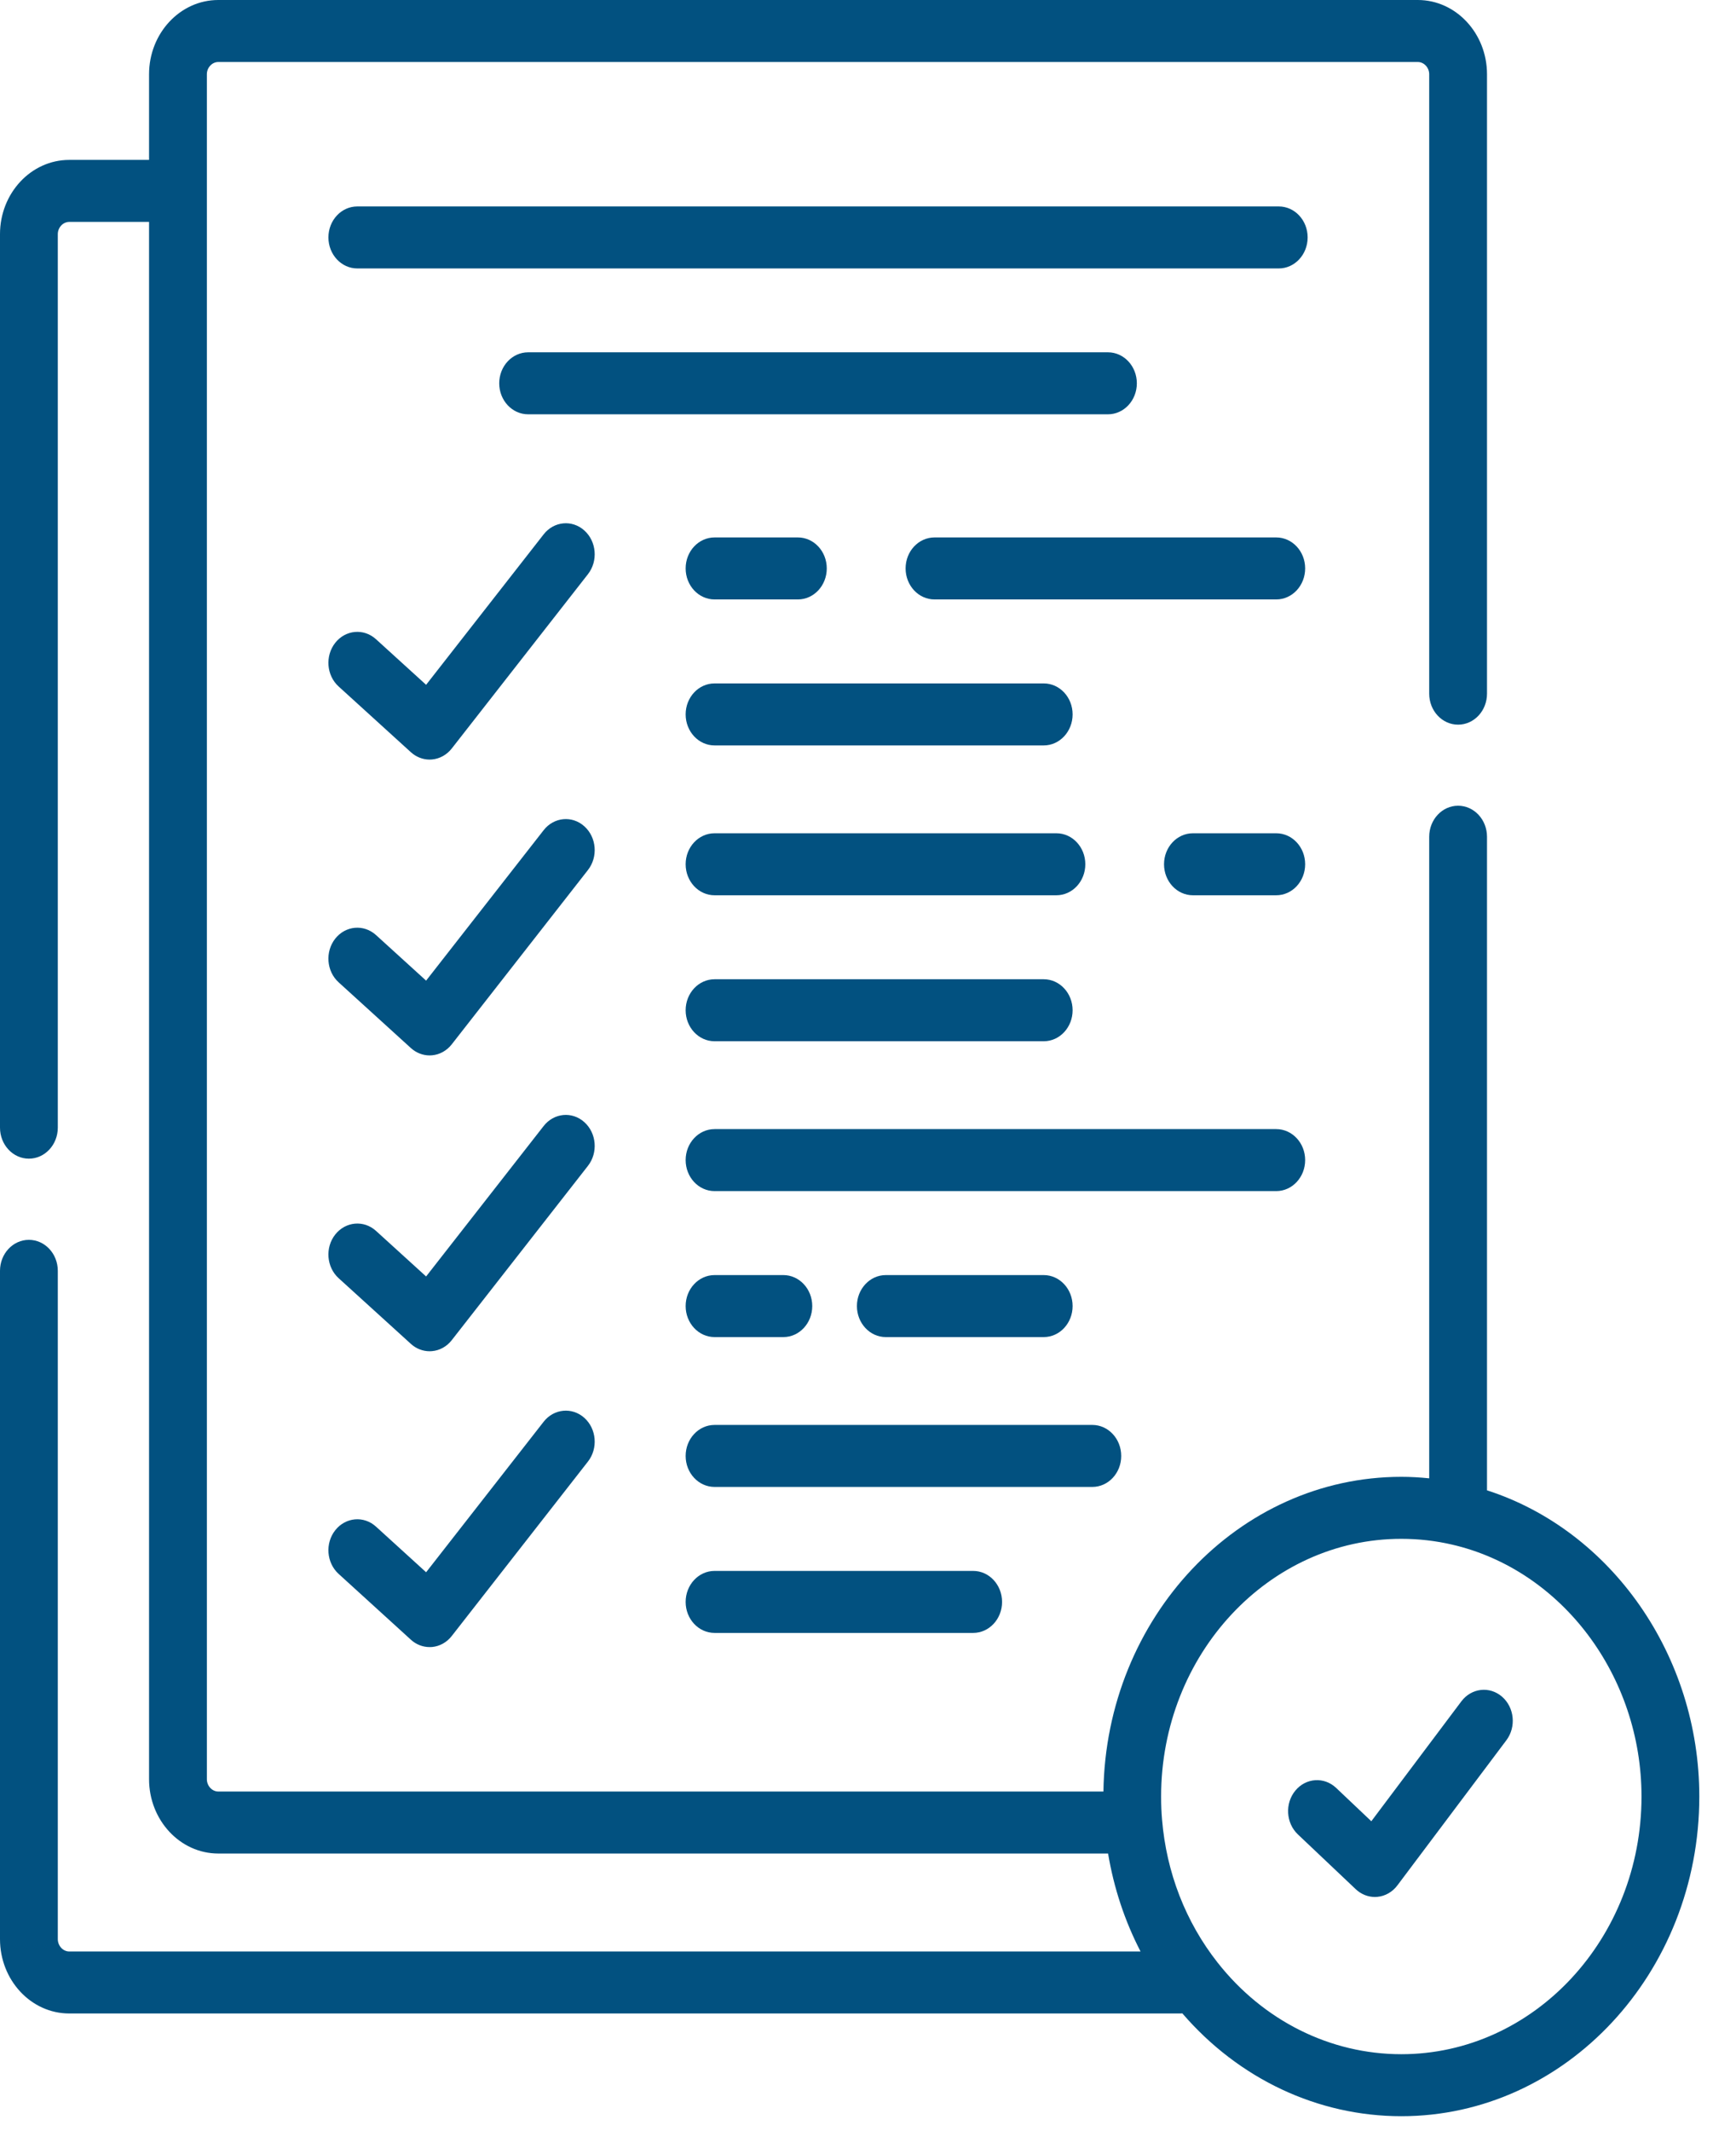
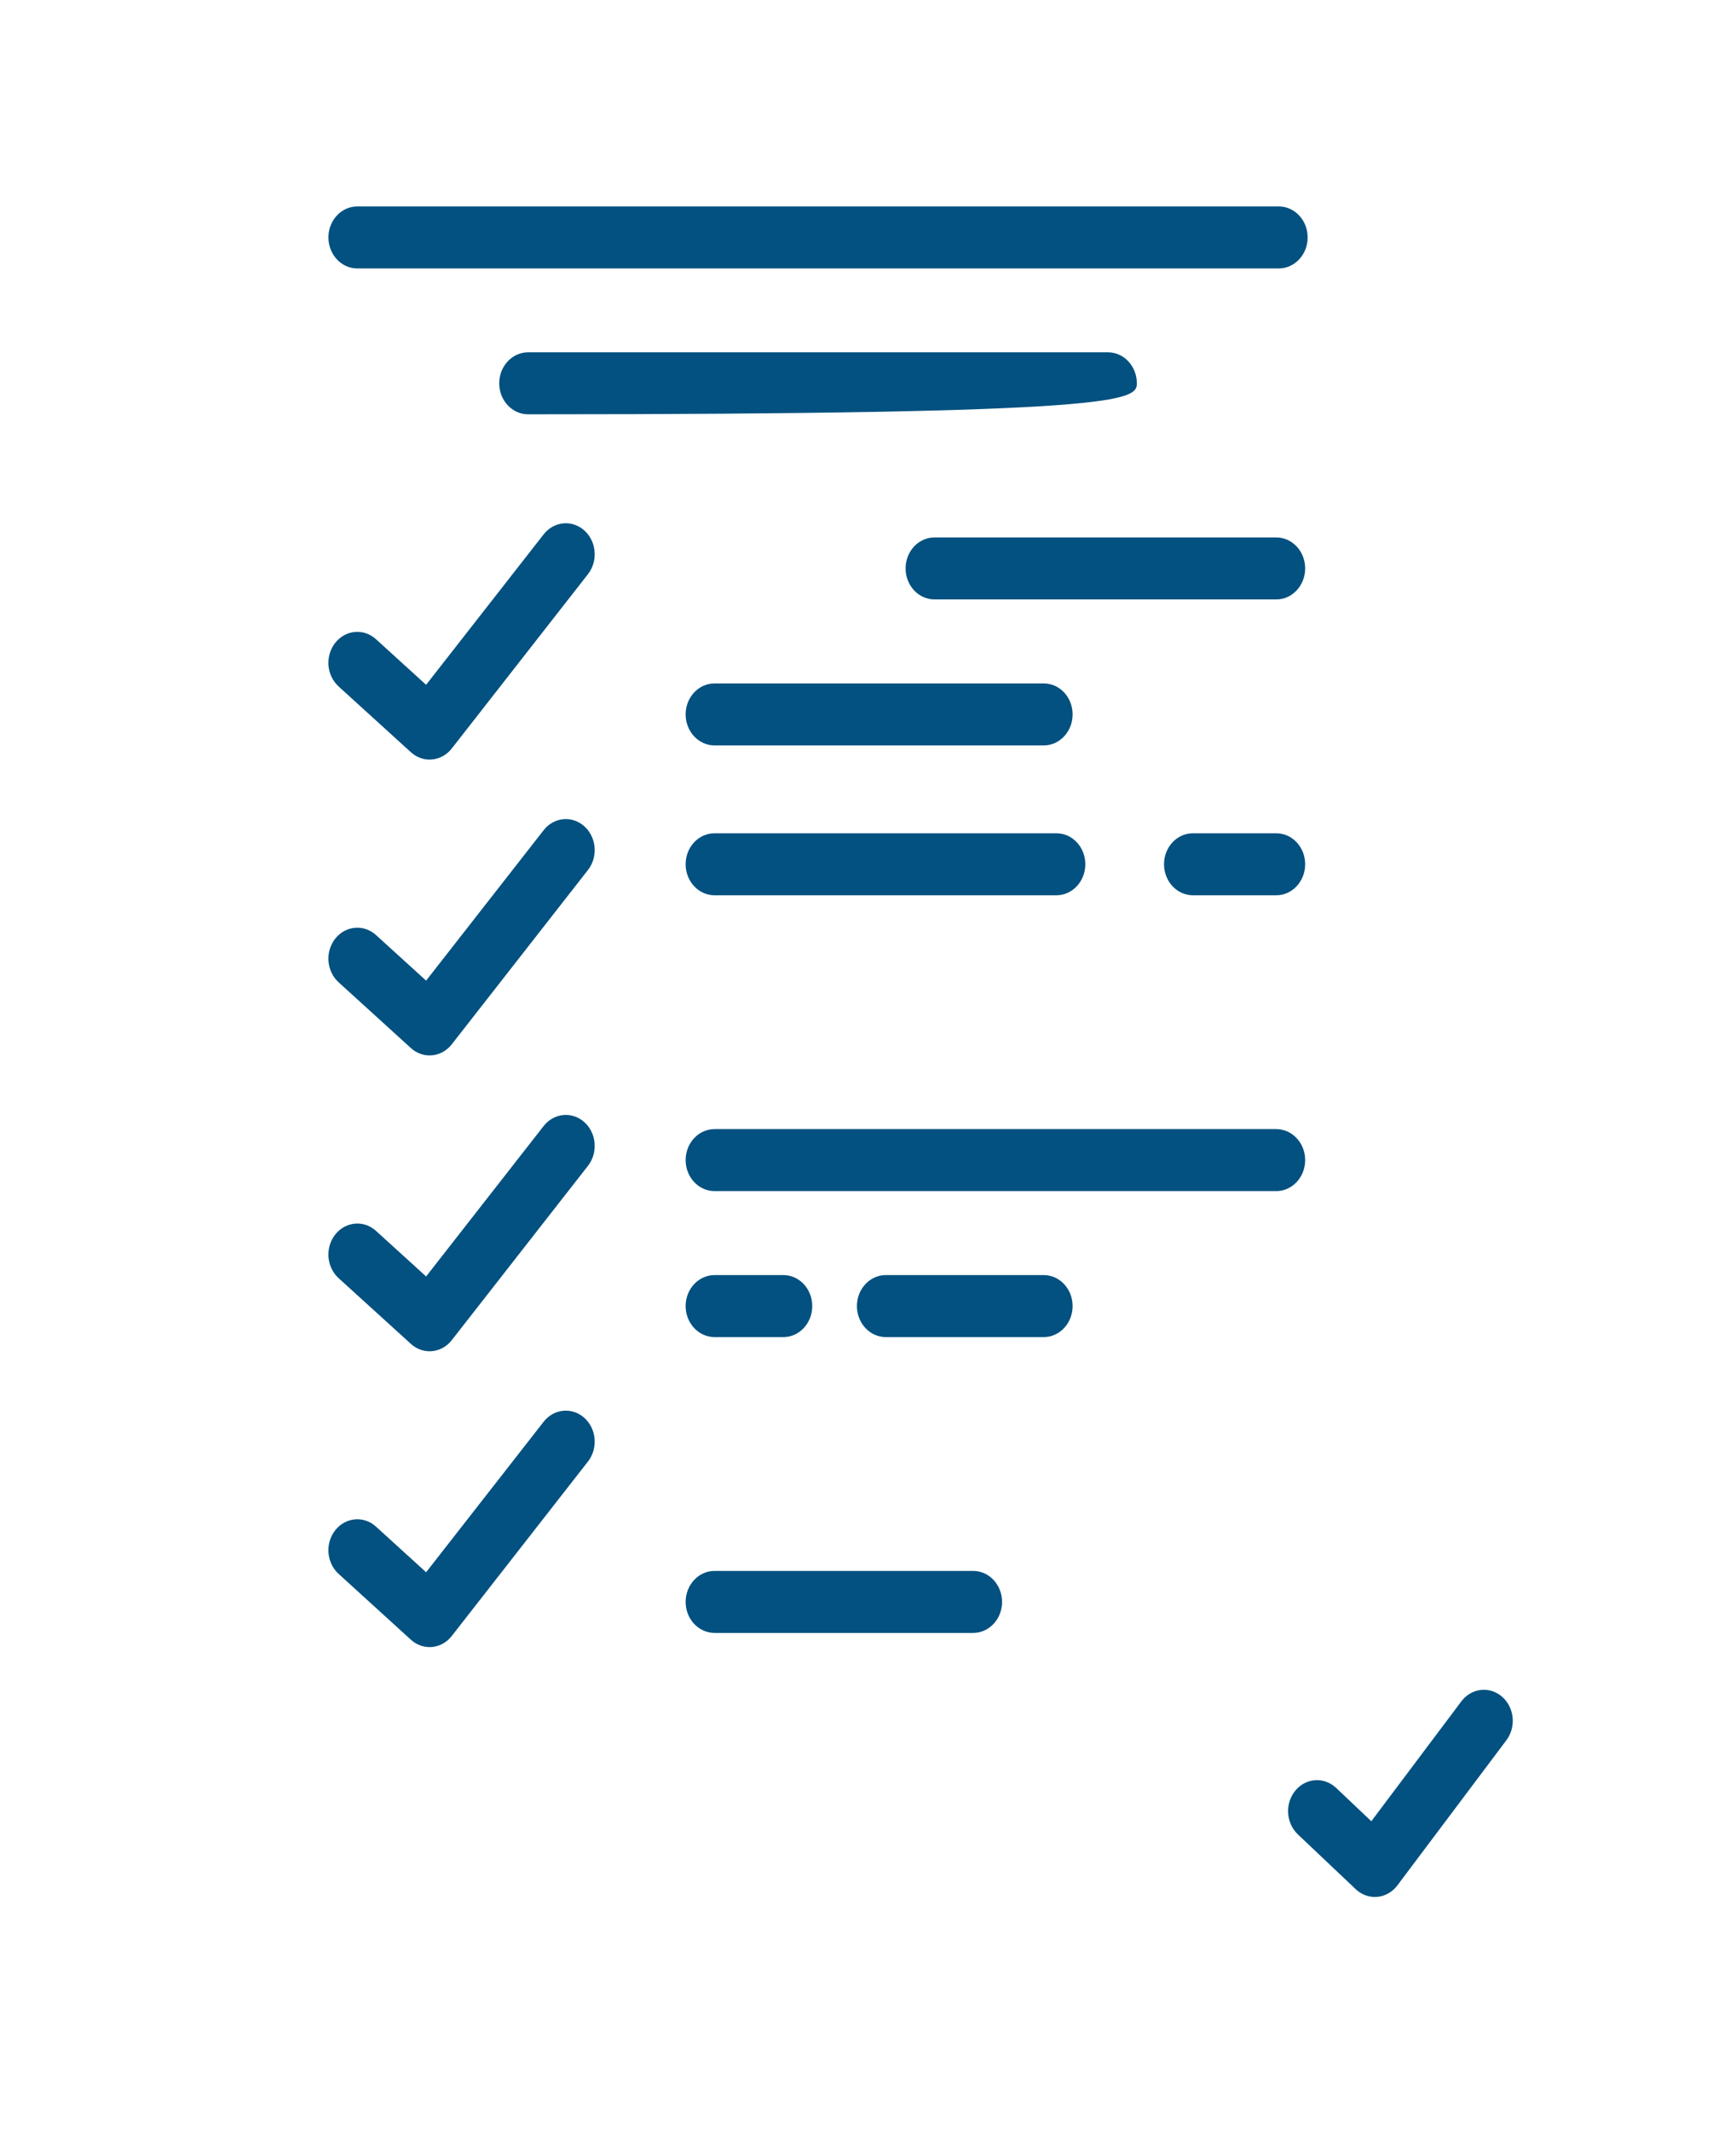
<svg xmlns="http://www.w3.org/2000/svg" width="44" height="54" viewBox="0 0 44 54" fill="none">
  <path d="M32.411 5.231H9.056C8.652 5.231 8.324 5.582 8.324 6.016C8.324 6.45 8.652 6.802 9.056 6.802H32.411C32.815 6.802 33.143 6.45 33.143 6.016C33.143 5.582 32.816 5.231 32.411 5.231Z" fill="#025180" />
-   <path d="M28.814 9.713C28.814 9.279 28.486 8.927 28.082 8.927H13.386C12.981 8.927 12.653 9.279 12.653 9.713C12.653 10.146 12.981 10.498 13.386 10.498H28.082C28.486 10.498 28.814 10.146 28.814 9.713Z" fill="#025180" />
+   <path d="M28.814 9.713C28.814 9.279 28.486 8.927 28.082 8.927H13.386C12.981 8.927 12.653 9.279 12.653 9.713C12.653 10.146 12.981 10.498 13.386 10.498C28.486 10.498 28.814 10.146 28.814 9.713Z" fill="#025180" />
  <path d="M8.583 17.395L10.415 19.061C10.548 19.181 10.716 19.247 10.889 19.247C10.909 19.247 10.93 19.246 10.951 19.244C11.145 19.226 11.325 19.126 11.45 18.966L14.902 14.549C15.162 14.216 15.121 13.721 14.811 13.442C14.501 13.163 14.039 13.207 13.779 13.54L10.8 17.352L9.53 16.197C9.221 15.916 8.759 15.957 8.497 16.288C8.236 16.619 8.274 17.115 8.583 17.395Z" fill="#025180" />
  <path d="M8.583 24.891L10.415 26.557C10.548 26.677 10.716 26.743 10.889 26.743C10.909 26.743 10.93 26.742 10.951 26.74C11.145 26.723 11.325 26.622 11.45 26.462L14.902 22.045C15.162 21.712 15.121 21.217 14.811 20.938C14.501 20.659 14.039 20.703 13.779 21.036L10.8 24.848L9.53 23.693C9.221 23.413 8.759 23.453 8.497 23.784C8.236 24.115 8.274 24.611 8.583 24.891Z" fill="#025180" />
  <path d="M8.583 32.388L10.415 34.053C10.548 34.174 10.716 34.239 10.889 34.239C10.909 34.239 10.93 34.238 10.951 34.236C11.145 34.219 11.325 34.119 11.45 33.958L14.902 29.541C15.162 29.208 15.121 28.713 14.811 28.434C14.501 28.155 14.039 28.199 13.779 28.532L10.8 32.344L9.53 31.189C9.221 30.909 8.759 30.95 8.497 31.281C8.236 31.611 8.274 32.107 8.583 32.388Z" fill="#025180" />
  <path d="M8.582 39.88L10.415 41.549C10.547 41.67 10.716 41.735 10.889 41.735C10.909 41.735 10.93 41.734 10.951 41.733C11.145 41.715 11.325 41.615 11.45 41.454L14.902 37.034C15.162 36.701 15.121 36.206 14.811 35.927C14.501 35.649 14.039 35.693 13.779 36.025L10.8 39.839L9.53 38.683C9.222 38.402 8.76 38.443 8.498 38.773C8.236 39.104 8.274 39.599 8.582 39.88Z" fill="#025180" />
  <path d="M26.454 17.317H18.111C17.706 17.317 17.378 17.668 17.378 18.102C17.378 18.536 17.706 18.888 18.111 18.888H26.454C26.858 18.888 27.186 18.536 27.186 18.102C27.186 17.668 26.858 17.317 26.454 17.317Z" fill="#025180" />
  <path d="M32.347 13.618H23.686C23.281 13.618 22.953 13.969 22.953 14.403C22.953 14.837 23.281 15.189 23.686 15.189H32.347C32.752 15.189 33.08 14.837 33.08 14.403C33.08 13.969 32.752 13.618 32.347 13.618Z" fill="#025180" />
-   <path d="M20.223 13.618H18.111C17.706 13.618 17.378 13.969 17.378 14.403C17.378 14.837 17.706 15.189 18.111 15.189H20.223C20.627 15.189 20.955 14.837 20.955 14.403C20.955 13.969 20.627 13.618 20.223 13.618Z" fill="#025180" />
-   <path d="M18.111 24.813C17.706 24.813 17.378 25.165 17.378 25.599C17.378 26.032 17.706 26.384 18.111 26.384H26.454C26.858 26.384 27.186 26.032 27.186 25.599C27.186 25.165 26.858 24.813 26.454 24.813H18.111Z" fill="#025180" />
  <path d="M33.08 29.395C33.08 28.962 32.752 28.61 32.347 28.61H18.111C17.706 28.61 17.378 28.962 17.378 29.395C17.378 29.829 17.706 30.181 18.111 30.181H32.347C32.752 30.181 33.08 29.829 33.08 29.395Z" fill="#025180" />
  <path d="M18.111 39.805C17.706 39.805 17.378 40.157 17.378 40.591C17.378 41.025 17.706 41.376 18.111 41.376H24.666C25.07 41.376 25.398 41.025 25.398 40.591C25.398 40.157 25.07 39.805 24.666 39.805H18.111Z" fill="#025180" />
  <path d="M32.347 21.114H30.235C29.831 21.114 29.503 21.465 29.503 21.899C29.503 22.333 29.831 22.685 30.235 22.685H32.347C32.752 22.685 33.08 22.333 33.08 21.899C33.08 21.465 32.752 21.114 32.347 21.114Z" fill="#025180" />
  <path d="M27.508 21.899C27.508 21.465 27.18 21.114 26.775 21.114H18.111C17.706 21.114 17.378 21.465 17.378 21.899C17.378 22.333 17.706 22.685 18.111 22.685H26.775C27.18 22.685 27.508 22.333 27.508 21.899Z" fill="#025180" />
  <path d="M18.111 33.88H19.855C20.259 33.88 20.587 33.528 20.587 33.094C20.587 32.661 20.259 32.309 19.855 32.309H18.111C17.706 32.309 17.378 32.661 17.378 33.094C17.378 33.528 17.706 33.88 18.111 33.88Z" fill="#025180" />
  <path d="M26.454 33.88C26.858 33.88 27.186 33.528 27.186 33.094C27.186 32.661 26.858 32.309 26.454 32.309H22.451C22.047 32.309 21.719 32.661 21.719 33.094C21.719 33.528 22.047 33.88 22.451 33.88H26.454Z" fill="#025180" />
-   <path d="M28.418 36.892C28.418 36.458 28.09 36.106 27.686 36.106H18.111C17.706 36.106 17.378 36.458 17.378 36.892C17.378 37.326 17.706 37.677 18.111 37.677H27.686C28.09 37.677 28.418 37.326 28.418 36.892Z" fill="#025180" />
  <path d="M38.069 42.991C37.754 42.719 37.293 42.772 37.039 43.11L34.757 46.148L33.865 45.303C33.561 45.016 33.099 45.047 32.831 45.372C32.563 45.697 32.592 46.193 32.895 46.481L34.362 47.87C34.497 47.997 34.669 48.067 34.847 48.067C34.868 48.067 34.888 48.066 34.909 48.064C35.108 48.046 35.292 47.941 35.417 47.774L38.18 44.096C38.434 43.758 38.384 43.263 38.069 42.991Z" fill="#025180" />
-   <path d="M37.689 37.763V21.202C37.689 20.768 37.361 20.416 36.956 20.416C36.552 20.416 36.224 20.768 36.224 21.202V37.459C35.989 37.435 35.754 37.421 35.517 37.421C31.392 37.421 28.03 40.987 27.967 45.395H5.532C5.376 45.395 5.243 45.252 5.243 45.083V1.881C5.243 1.713 5.376 1.571 5.532 1.571H35.935C36.092 1.571 36.224 1.713 36.224 1.881V17.577C36.224 18.011 36.552 18.362 36.956 18.362C37.361 18.362 37.689 18.011 37.689 17.577V1.881C37.689 0.844 36.902 0 35.935 0H5.532C4.565 0 3.778 0.844 3.778 1.881V4.052H1.754C0.787 4.052 0 4.896 0 5.933V28.573C0 29.007 0.328 29.359 0.732 29.359C1.137 29.359 1.465 29.007 1.465 28.573V5.933C1.465 5.765 1.597 5.623 1.754 5.623H3.778V45.083C3.778 46.121 4.565 46.966 5.532 46.966H28.085C28.231 47.84 28.508 48.676 28.908 49.448H1.754C1.597 49.448 1.465 49.304 1.465 49.135V32.201C1.465 31.767 1.137 31.416 0.732 31.416C0.328 31.416 0 31.767 0 32.201V49.135C0 50.174 0.787 51.019 1.754 51.019H29.917C29.934 51.019 29.951 51.017 29.967 51.016C31.397 52.677 33.4 53.622 35.517 53.622C39.682 53.622 43.07 49.989 43.07 45.522C43.07 41.945 40.84 38.779 37.689 37.763ZM35.517 52.051C33.718 52.051 32.02 51.204 30.859 49.727C30.05 48.698 29.564 47.448 29.453 46.106C29.437 45.923 29.429 45.732 29.429 45.522C29.429 41.922 32.16 38.992 35.517 38.992C35.952 38.992 36.384 39.041 36.802 39.138C39.585 39.78 41.605 42.465 41.605 45.522C41.605 49.122 38.874 52.051 35.517 52.051Z" fill="#025180" />
</svg>